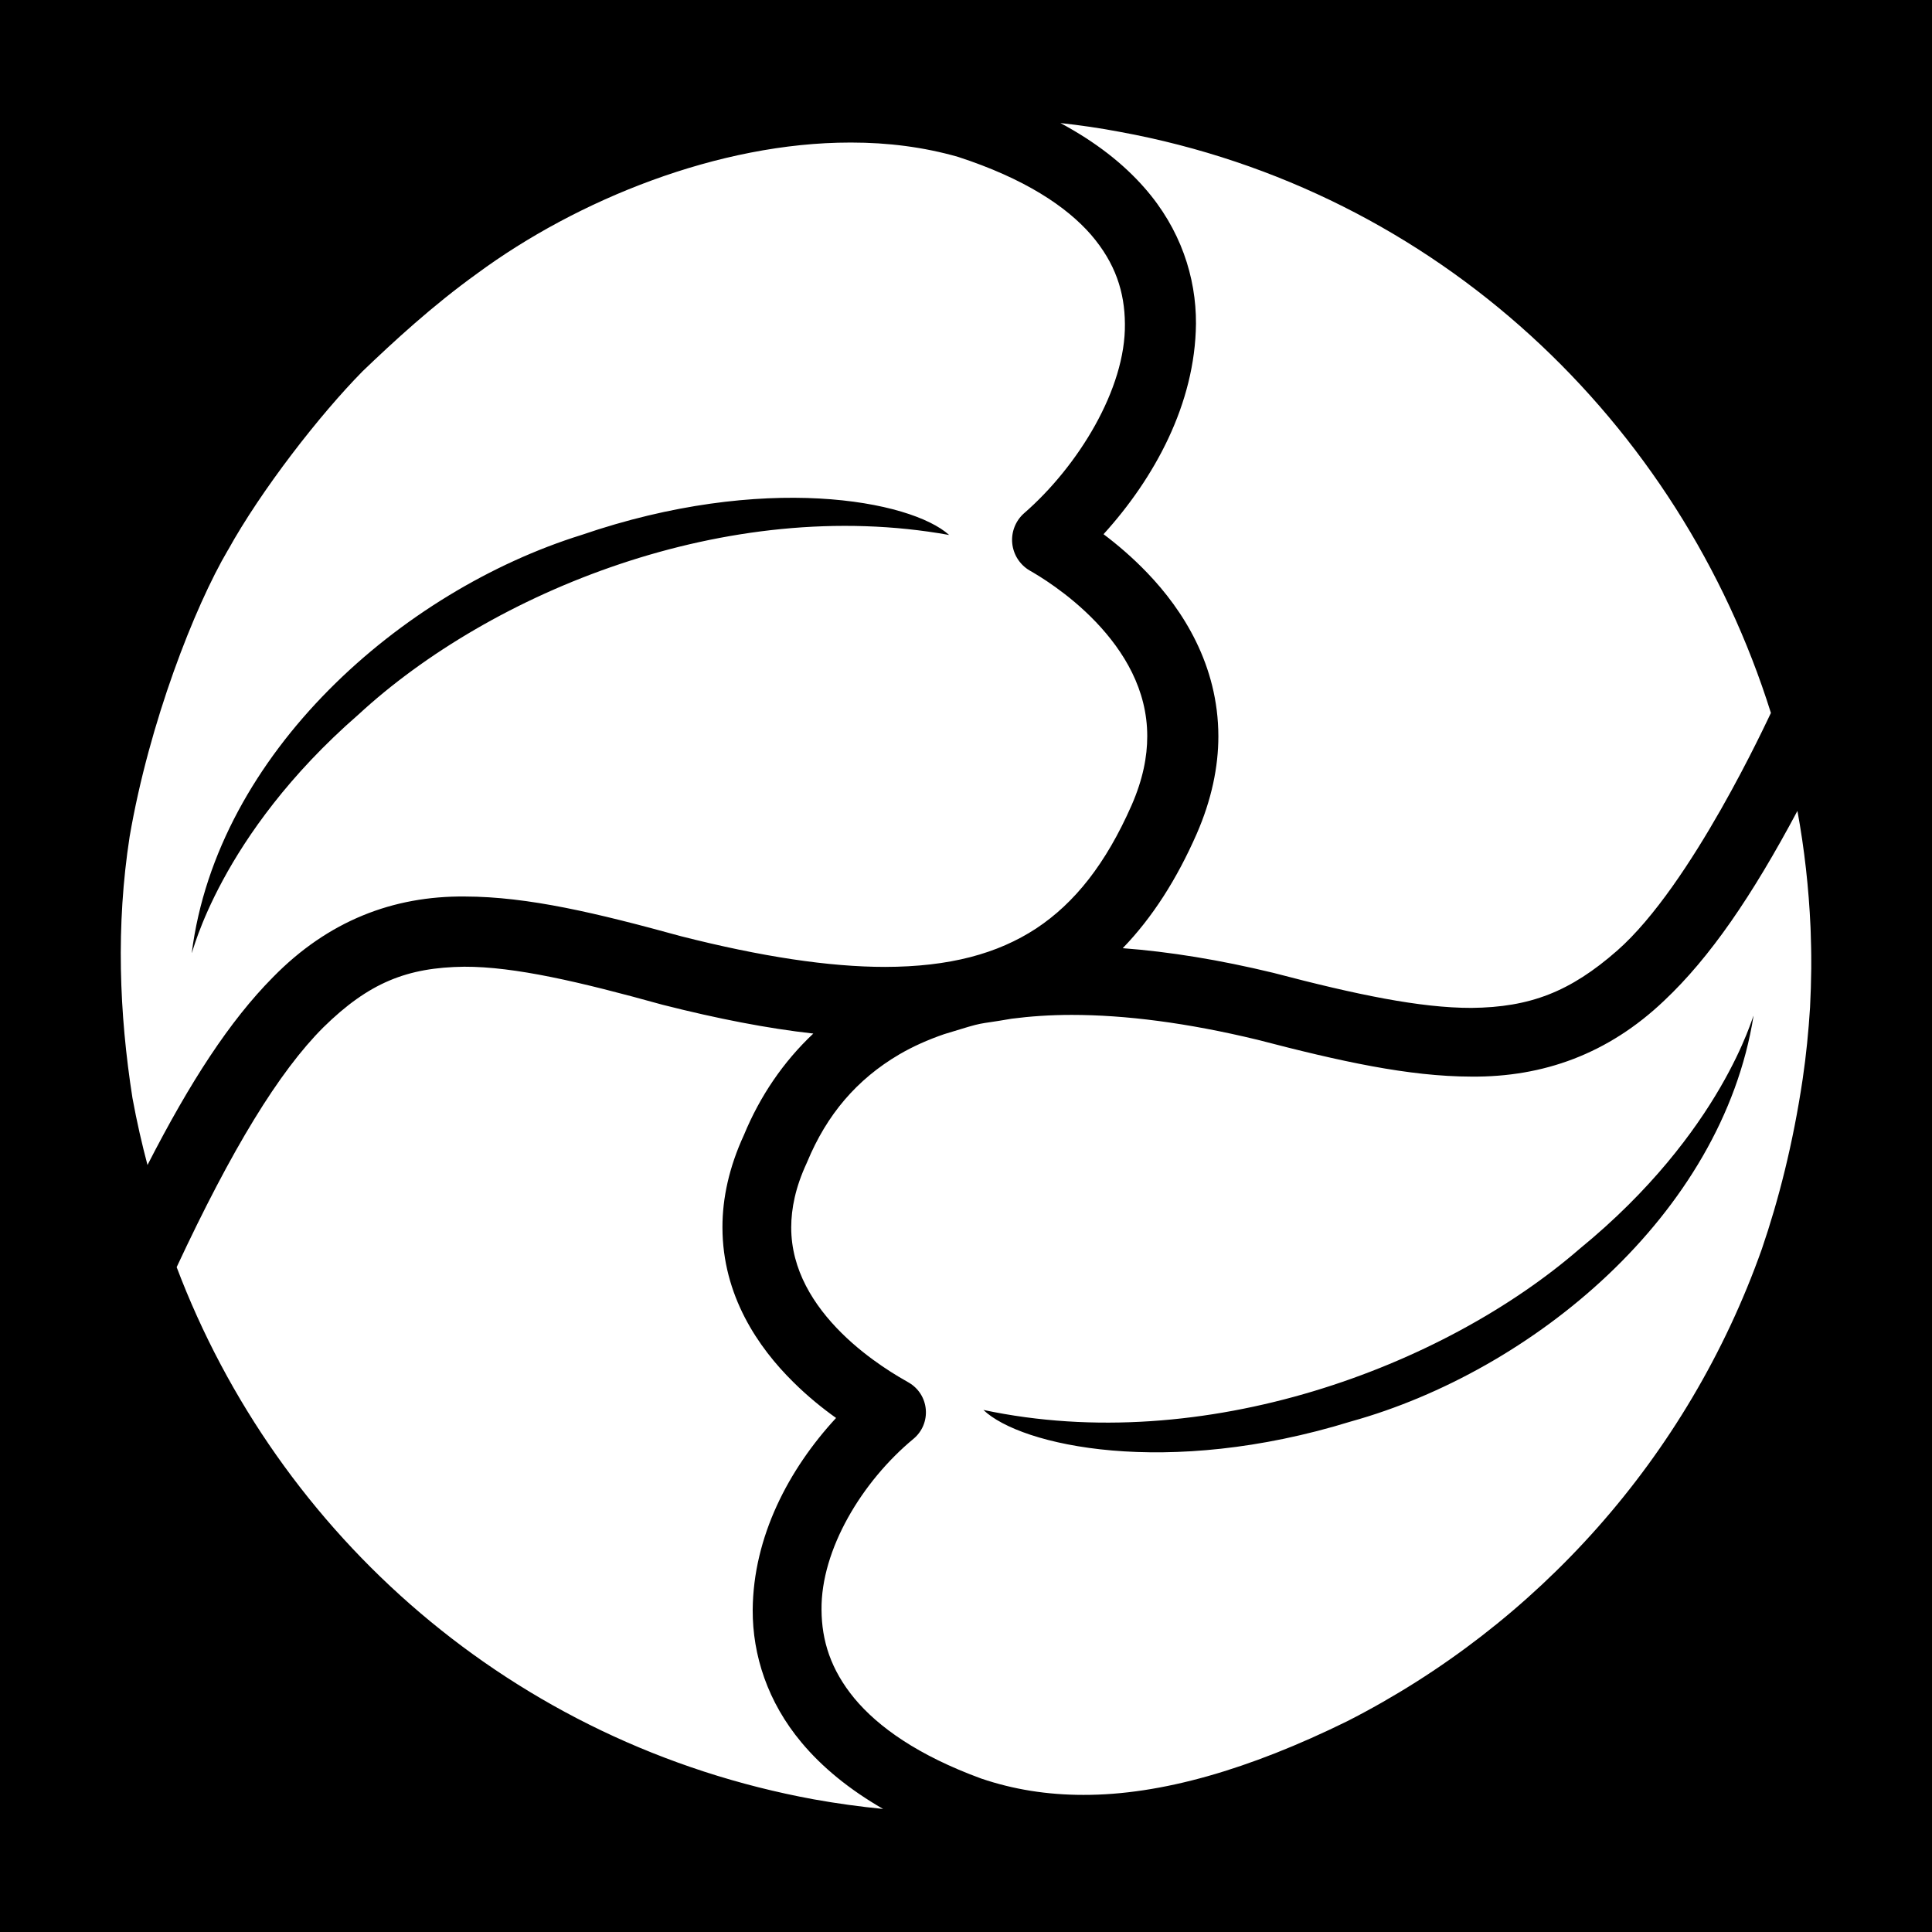
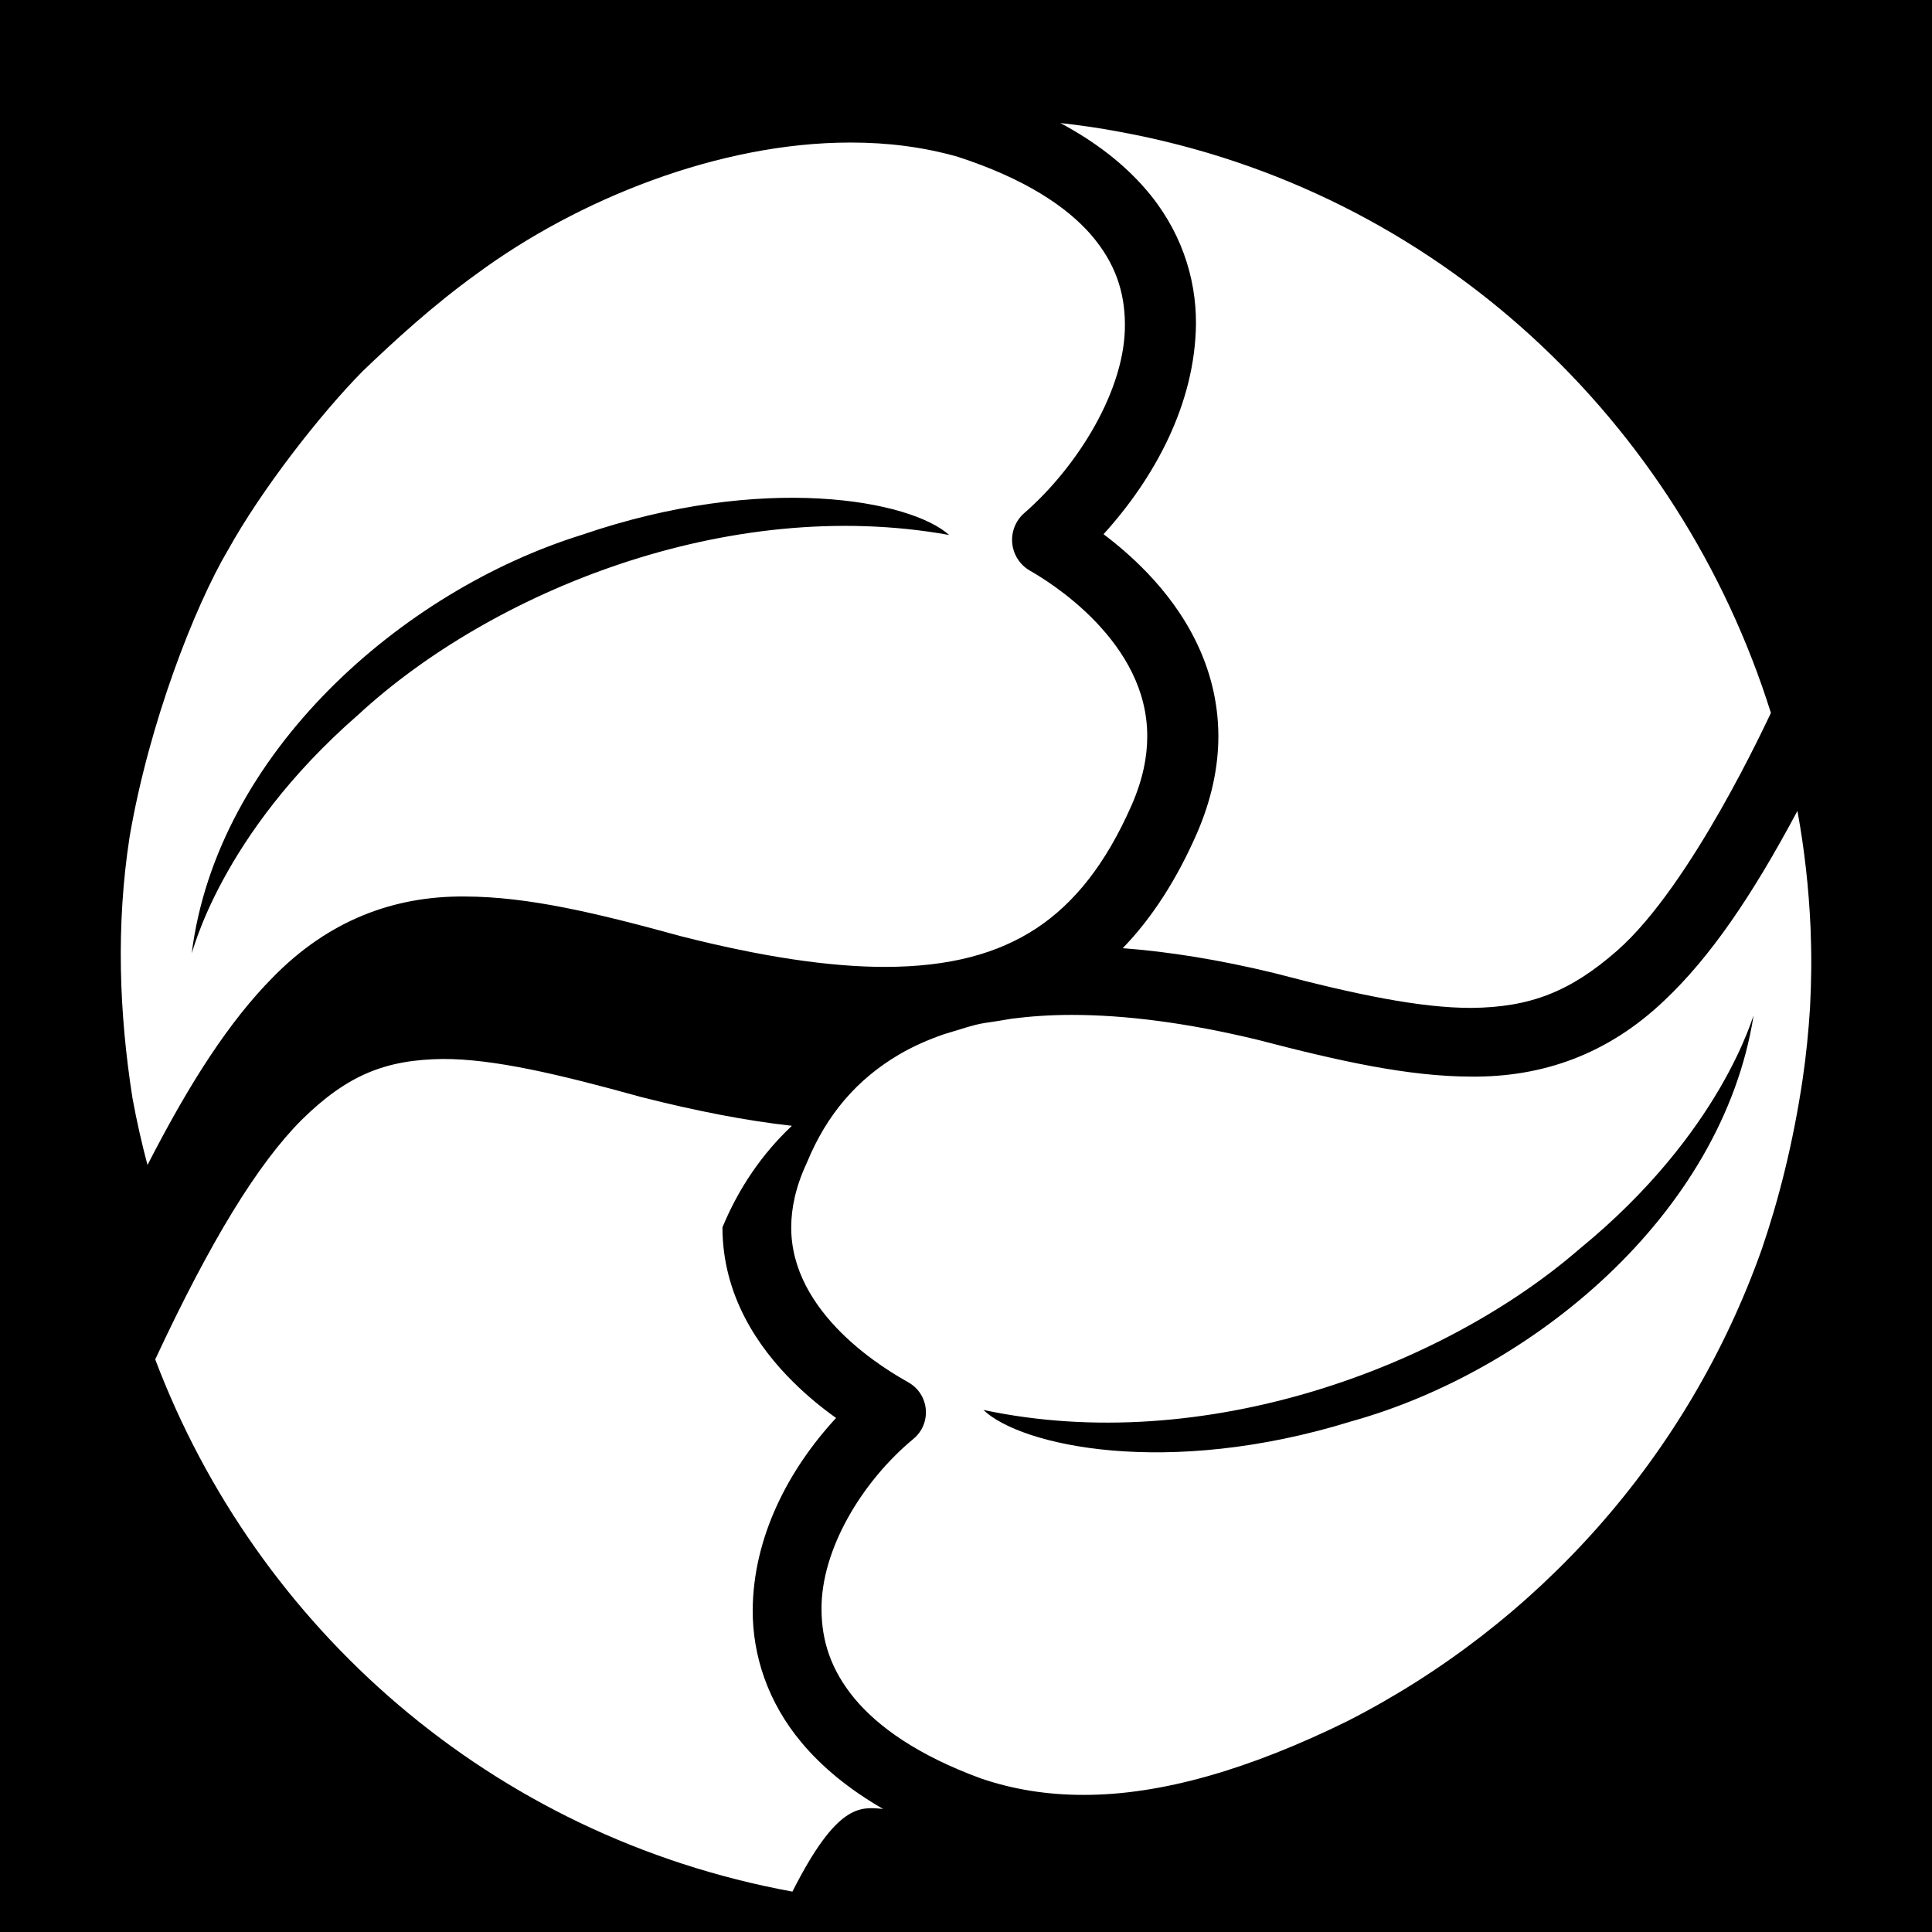
<svg xmlns="http://www.w3.org/2000/svg" version="1.1" id="Layer_1" x="0px" y="0px" width="32px" height="32px" viewBox="0 0 32 32" enable-background="new 0 0 32 32" xml:space="preserve">
-   <path d="M29.044,16.826c-0.524,3.299-3.667,5.885-6.668,6.718c-3.054,0.943-5.47,0.402-6.088-0.191  c3.66,0.778,7.624-0.715,9.875-2.668C28.535,18.746,29.036,16.793,29.044,16.826z M5.935,11.837  c2.188-2.022,6.104-3.639,9.786-2.976c-0.636-0.573-3.068-1.038-6.091,0c-2.972,0.926-6.033,3.609-6.454,6.923  C3.184,15.818,3.624,13.849,5.935,11.837z M32,0v32H0V0H32z M17.564,2.038c0.579,0.311,1.041,0.671,1.394,1.075  c0.594,0.676,0.855,1.477,0.851,2.248c-0.013,1.332-0.692,2.563-1.531,3.487c0.222,0.167,0.476,0.381,0.726,0.642  c0.585,0.61,1.174,1.521,1.176,2.704c0,0.507-0.112,1.051-0.358,1.615c-0.328,0.748-0.732,1.385-1.226,1.896  c0.771,0.058,1.604,0.193,2.501,0.41l0.011,0.003c1.352,0.355,2.415,0.577,3.263,0.576c0.973-0.01,1.636-0.266,2.416-0.95  c1.235-1.085,2.491-3.83,2.546-3.938l-0.002,0c-1.507-4.8-5.51-8.656-10.783-9.622C18.218,2.121,17.89,2.074,17.564,2.038z   M2.443,19.296c0.708-1.382,1.362-2.387,2.077-3.109c0.915-0.936,1.994-1.349,3.179-1.338c1.05,0.002,2.188,0.275,3.581,0.658  c1.33,0.338,2.451,0.508,3.379,0.508c1.066-0.002,1.863-0.217,2.504-0.637c0.638-0.422,1.153-1.071,1.58-2.041  c0.188-0.43,0.259-0.805,0.259-1.142c0.001-0.772-0.386-1.405-0.85-1.892c-0.462-0.484-0.968-0.78-1.095-0.852  c-0.164-0.095-0.272-0.263-0.291-0.451c-0.019-0.188,0.055-0.375,0.196-0.499c0.892-0.776,1.685-2.059,1.67-3.139  c-0.004-0.522-0.155-1.002-0.562-1.475c-0.408-0.468-1.1-0.93-2.203-1.289c-0.571-0.163-1.163-0.237-1.767-0.237  c-0.006,0-0.012,0-0.018,0c-2.176,0-4.517,0.944-6.18,2.17C7.162,5.063,6.511,5.665,6.008,6.147  c-0.707,0.716-1.683,1.97-2.234,2.968l0.003-0.007c-0.554,0.94-1.306,2.861-1.63,4.75c-0.228,1.474-0.173,2.926,0.047,4.329  C2.267,18.586,2.354,18.961,2.443,19.296z M14.627,29.962c-0.562-0.324-1.01-0.692-1.351-1.1c-0.562-0.671-0.812-1.448-0.809-2.196  c0.009-1.214,0.596-2.331,1.381-3.18c-0.219-0.156-0.468-0.355-0.71-0.596c-0.58-0.572-1.171-1.432-1.172-2.561  c-0.001-0.481,0.11-0.997,0.355-1.528c0.267-0.647,0.654-1.215,1.15-1.682c-0.761-0.085-1.586-0.246-2.489-0.475l-0.012-0.003  c-1.369-0.38-2.446-0.632-3.282-0.629c-0.946,0.012-1.579,0.264-2.333,1.005c-0.733,0.732-1.514,2.01-2.429,3.971  c1.679,4.438,5.565,7.9,10.554,8.815C13.863,29.872,14.246,29.924,14.627,29.962z M30,15.947c0-0.081,0-0.162-0.002-0.243  c-0.002-0.086-0.004-0.172-0.007-0.258c-0.001-0.029-0.002-0.058-0.003-0.087c-0.029-0.652-0.101-1.296-0.217-1.928  c-0.752,1.41-1.445,2.425-2.206,3.142c-0.93,0.886-2.008,1.269-3.195,1.259c-1.038-0.002-2.168-0.252-3.541-0.61  c-1.166-0.282-2.192-0.412-3.078-0.412c-0.356,0-0.686,0.023-0.995,0.063c-0.647,0.113-0.373,0.027-1.118,0.256  c-0.27,0.093-0.518,0.204-0.741,0.334c-0.707,0.415-1.202,0.999-1.526,1.779l-0.01,0.023c-0.187,0.403-0.255,0.752-0.256,1.063  c-0.001,0.707,0.373,1.293,0.834,1.751c0.461,0.456,0.961,0.734,1.113,0.821c0.161,0.093,0.266,0.258,0.282,0.444  c0.016,0.186-0.059,0.366-0.202,0.486c-0.854,0.706-1.536,1.837-1.525,2.834c0.003,0.508,0.151,0.989,0.545,1.467  c0.394,0.474,1.056,0.945,2.099,1.327c0.535,0.182,1.096,0.271,1.694,0.271c1.283,0.003,2.747-0.422,4.371-1.221  c3.131-1.596,5.637-4.355,6.866-7.821c0.276-0.808,0.516-1.739,0.676-2.815c0.058-0.392,0.097-0.79,0.122-1.184  c0.011-0.217,0.018-0.433,0.02-0.649C30,16.009,30,15.978,30,15.947z" />
+   <path d="M29.044,16.826c-0.524,3.299-3.667,5.885-6.668,6.718c-3.054,0.943-5.47,0.402-6.088-0.191  c3.66,0.778,7.624-0.715,9.875-2.668C28.535,18.746,29.036,16.793,29.044,16.826z M5.935,11.837  c2.188-2.022,6.104-3.639,9.786-2.976c-0.636-0.573-3.068-1.038-6.091,0c-2.972,0.926-6.033,3.609-6.454,6.923  C3.184,15.818,3.624,13.849,5.935,11.837z M32,0v32H0V0H32z M17.564,2.038c0.579,0.311,1.041,0.671,1.394,1.075  c0.594,0.676,0.855,1.477,0.851,2.248c-0.013,1.332-0.692,2.563-1.531,3.487c0.222,0.167,0.476,0.381,0.726,0.642  c0.585,0.61,1.174,1.521,1.176,2.704c0,0.507-0.112,1.051-0.358,1.615c-0.328,0.748-0.732,1.385-1.226,1.896  c0.771,0.058,1.604,0.193,2.501,0.41l0.011,0.003c1.352,0.355,2.415,0.577,3.263,0.576c0.973-0.01,1.636-0.266,2.416-0.95  c1.235-1.085,2.491-3.83,2.546-3.938l-0.002,0c-1.507-4.8-5.51-8.656-10.783-9.622C18.218,2.121,17.89,2.074,17.564,2.038z   M2.443,19.296c0.708-1.382,1.362-2.387,2.077-3.109c0.915-0.936,1.994-1.349,3.179-1.338c1.05,0.002,2.188,0.275,3.581,0.658  c1.33,0.338,2.451,0.508,3.379,0.508c1.066-0.002,1.863-0.217,2.504-0.637c0.638-0.422,1.153-1.071,1.58-2.041  c0.188-0.43,0.259-0.805,0.259-1.142c0.001-0.772-0.386-1.405-0.85-1.892c-0.462-0.484-0.968-0.78-1.095-0.852  c-0.164-0.095-0.272-0.263-0.291-0.451c-0.019-0.188,0.055-0.375,0.196-0.499c0.892-0.776,1.685-2.059,1.67-3.139  c-0.004-0.522-0.155-1.002-0.562-1.475c-0.408-0.468-1.1-0.93-2.203-1.289c-0.571-0.163-1.163-0.237-1.767-0.237  c-0.006,0-0.012,0-0.018,0c-2.176,0-4.517,0.944-6.18,2.17C7.162,5.063,6.511,5.665,6.008,6.147  c-0.707,0.716-1.683,1.97-2.234,2.968l0.003-0.007c-0.554,0.94-1.306,2.861-1.63,4.75c-0.228,1.474-0.173,2.926,0.047,4.329  C2.267,18.586,2.354,18.961,2.443,19.296z M14.627,29.962c-0.562-0.324-1.01-0.692-1.351-1.1c-0.562-0.671-0.812-1.448-0.809-2.196  c0.009-1.214,0.596-2.331,1.381-3.18c-0.219-0.156-0.468-0.355-0.71-0.596c-0.58-0.572-1.171-1.432-1.172-2.561  c0.267-0.647,0.654-1.215,1.15-1.682c-0.761-0.085-1.586-0.246-2.489-0.475l-0.012-0.003  c-1.369-0.38-2.446-0.632-3.282-0.629c-0.946,0.012-1.579,0.264-2.333,1.005c-0.733,0.732-1.514,2.01-2.429,3.971  c1.679,4.438,5.565,7.9,10.554,8.815C13.863,29.872,14.246,29.924,14.627,29.962z M30,15.947c0-0.081,0-0.162-0.002-0.243  c-0.002-0.086-0.004-0.172-0.007-0.258c-0.001-0.029-0.002-0.058-0.003-0.087c-0.029-0.652-0.101-1.296-0.217-1.928  c-0.752,1.41-1.445,2.425-2.206,3.142c-0.93,0.886-2.008,1.269-3.195,1.259c-1.038-0.002-2.168-0.252-3.541-0.61  c-1.166-0.282-2.192-0.412-3.078-0.412c-0.356,0-0.686,0.023-0.995,0.063c-0.647,0.113-0.373,0.027-1.118,0.256  c-0.27,0.093-0.518,0.204-0.741,0.334c-0.707,0.415-1.202,0.999-1.526,1.779l-0.01,0.023c-0.187,0.403-0.255,0.752-0.256,1.063  c-0.001,0.707,0.373,1.293,0.834,1.751c0.461,0.456,0.961,0.734,1.113,0.821c0.161,0.093,0.266,0.258,0.282,0.444  c0.016,0.186-0.059,0.366-0.202,0.486c-0.854,0.706-1.536,1.837-1.525,2.834c0.003,0.508,0.151,0.989,0.545,1.467  c0.394,0.474,1.056,0.945,2.099,1.327c0.535,0.182,1.096,0.271,1.694,0.271c1.283,0.003,2.747-0.422,4.371-1.221  c3.131-1.596,5.637-4.355,6.866-7.821c0.276-0.808,0.516-1.739,0.676-2.815c0.058-0.392,0.097-0.79,0.122-1.184  c0.011-0.217,0.018-0.433,0.02-0.649C30,16.009,30,15.978,30,15.947z" />
</svg>